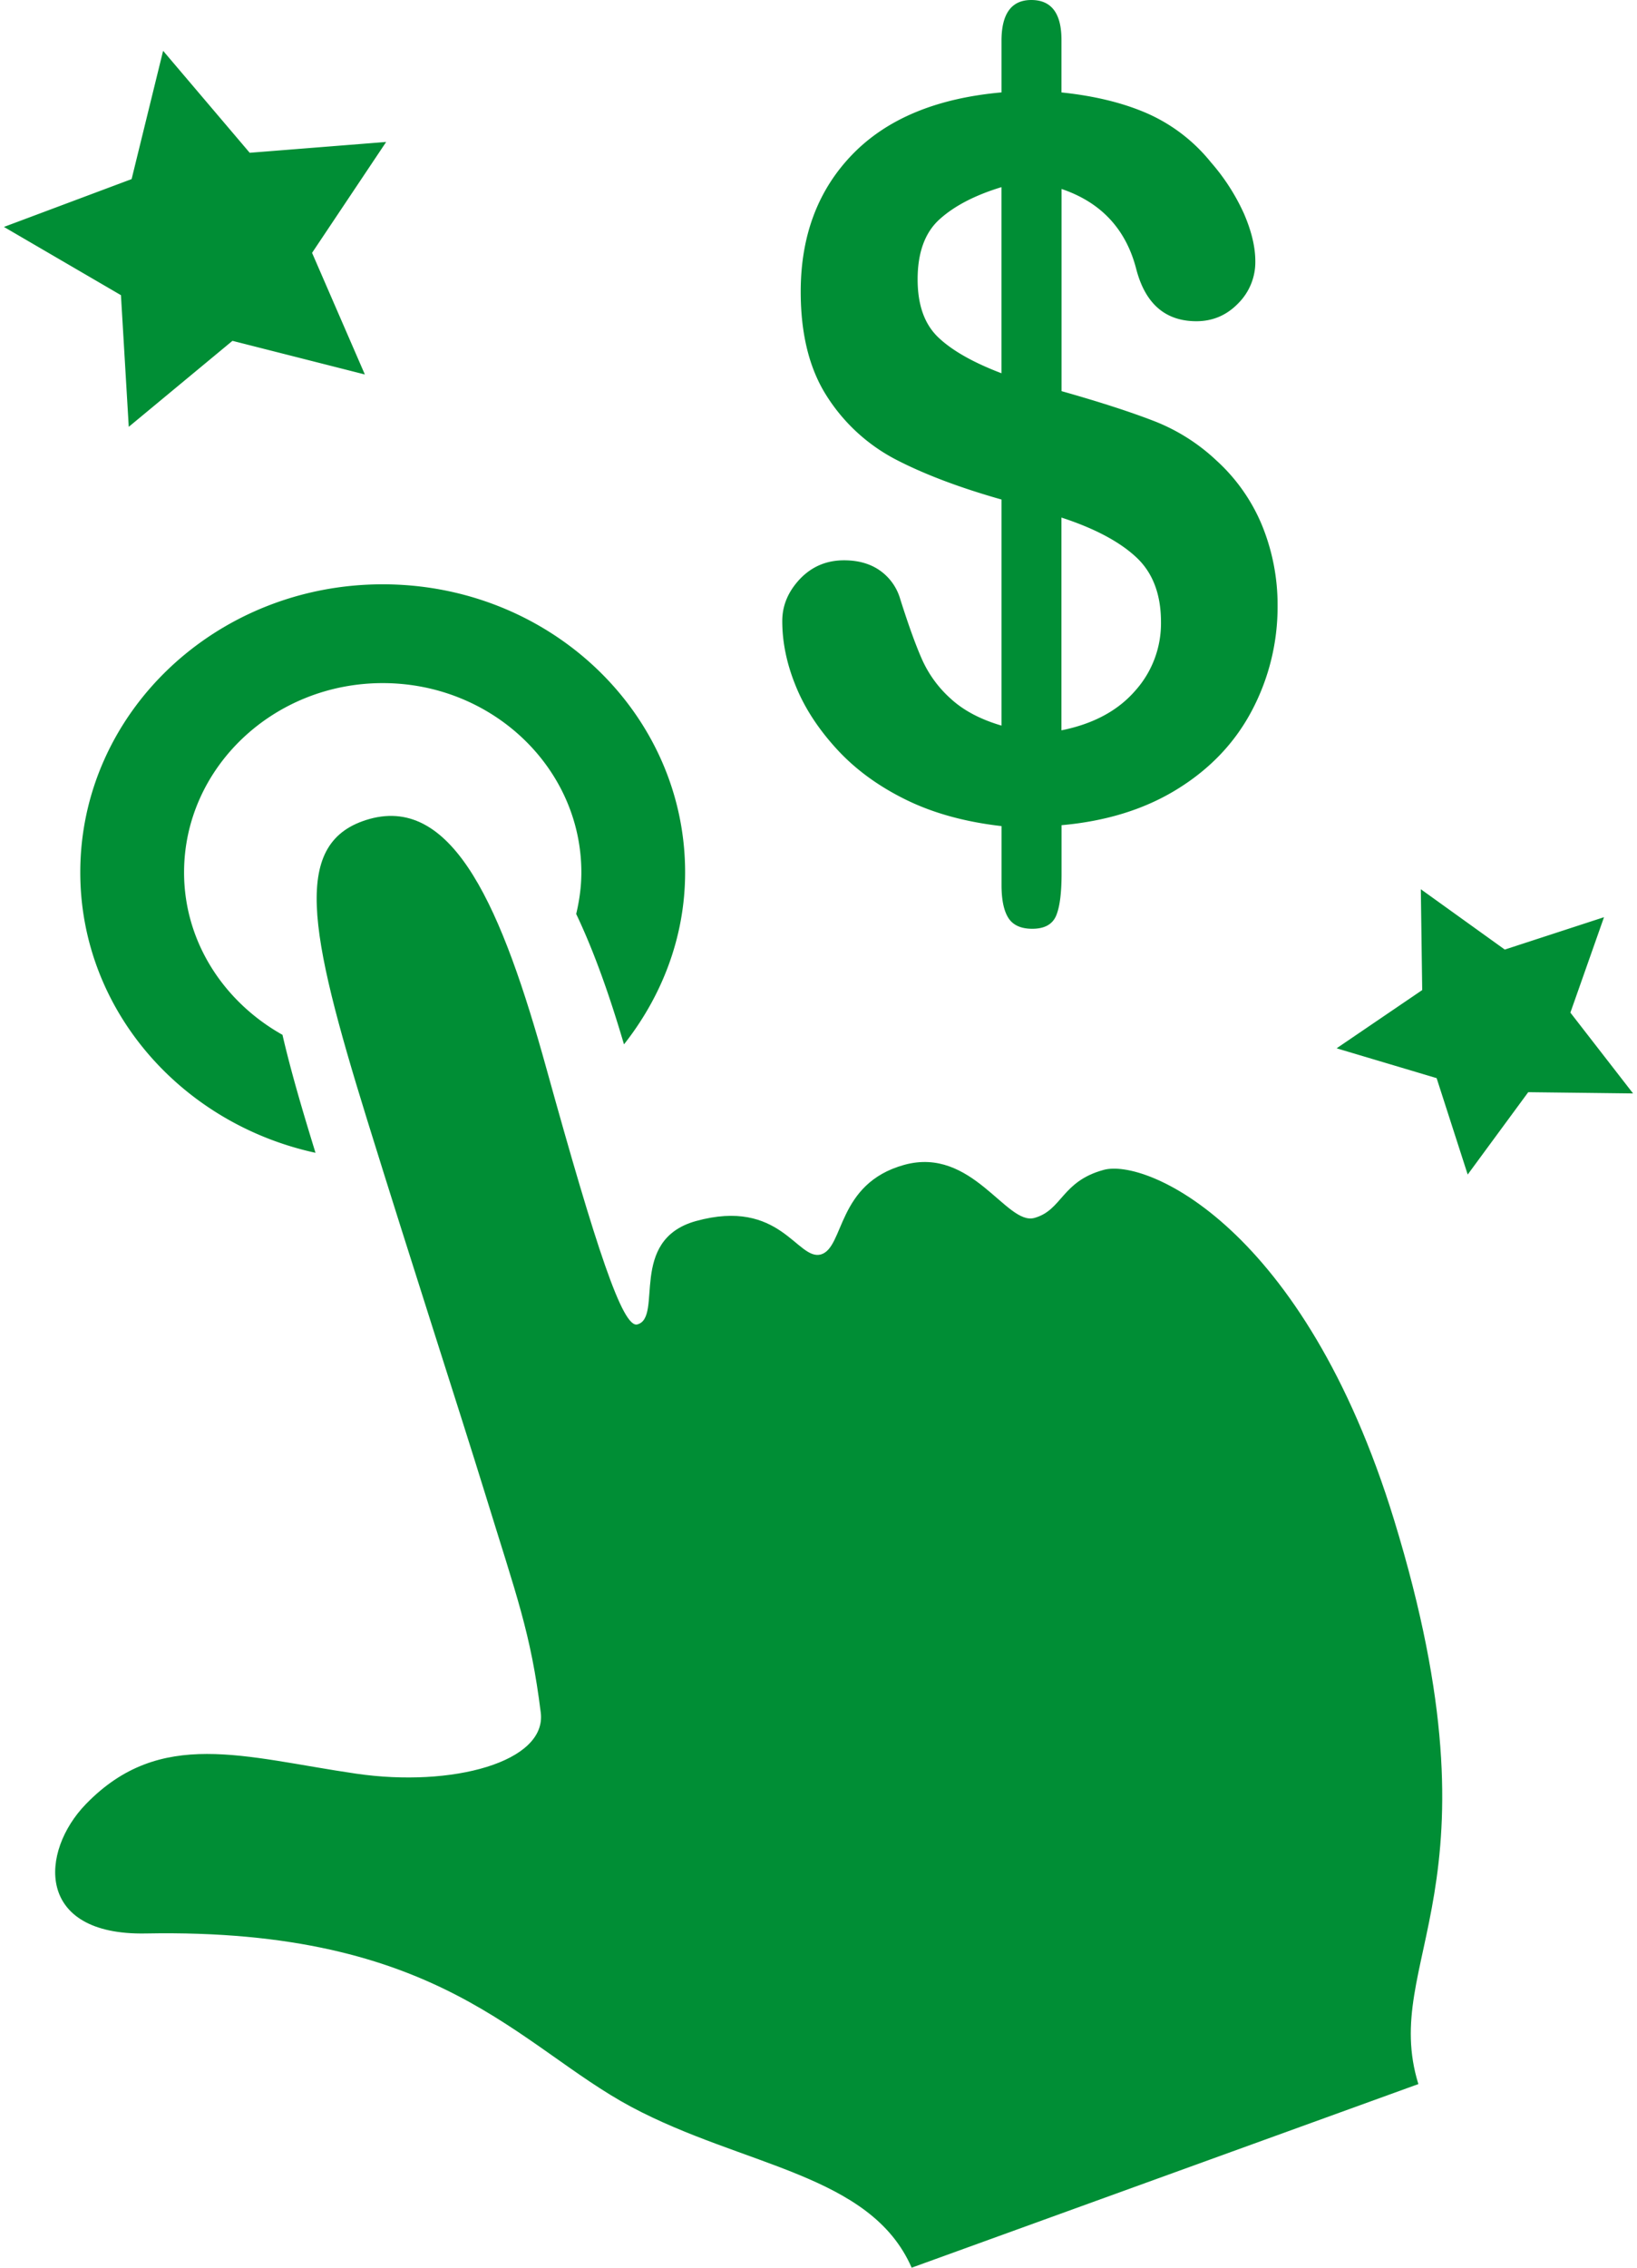
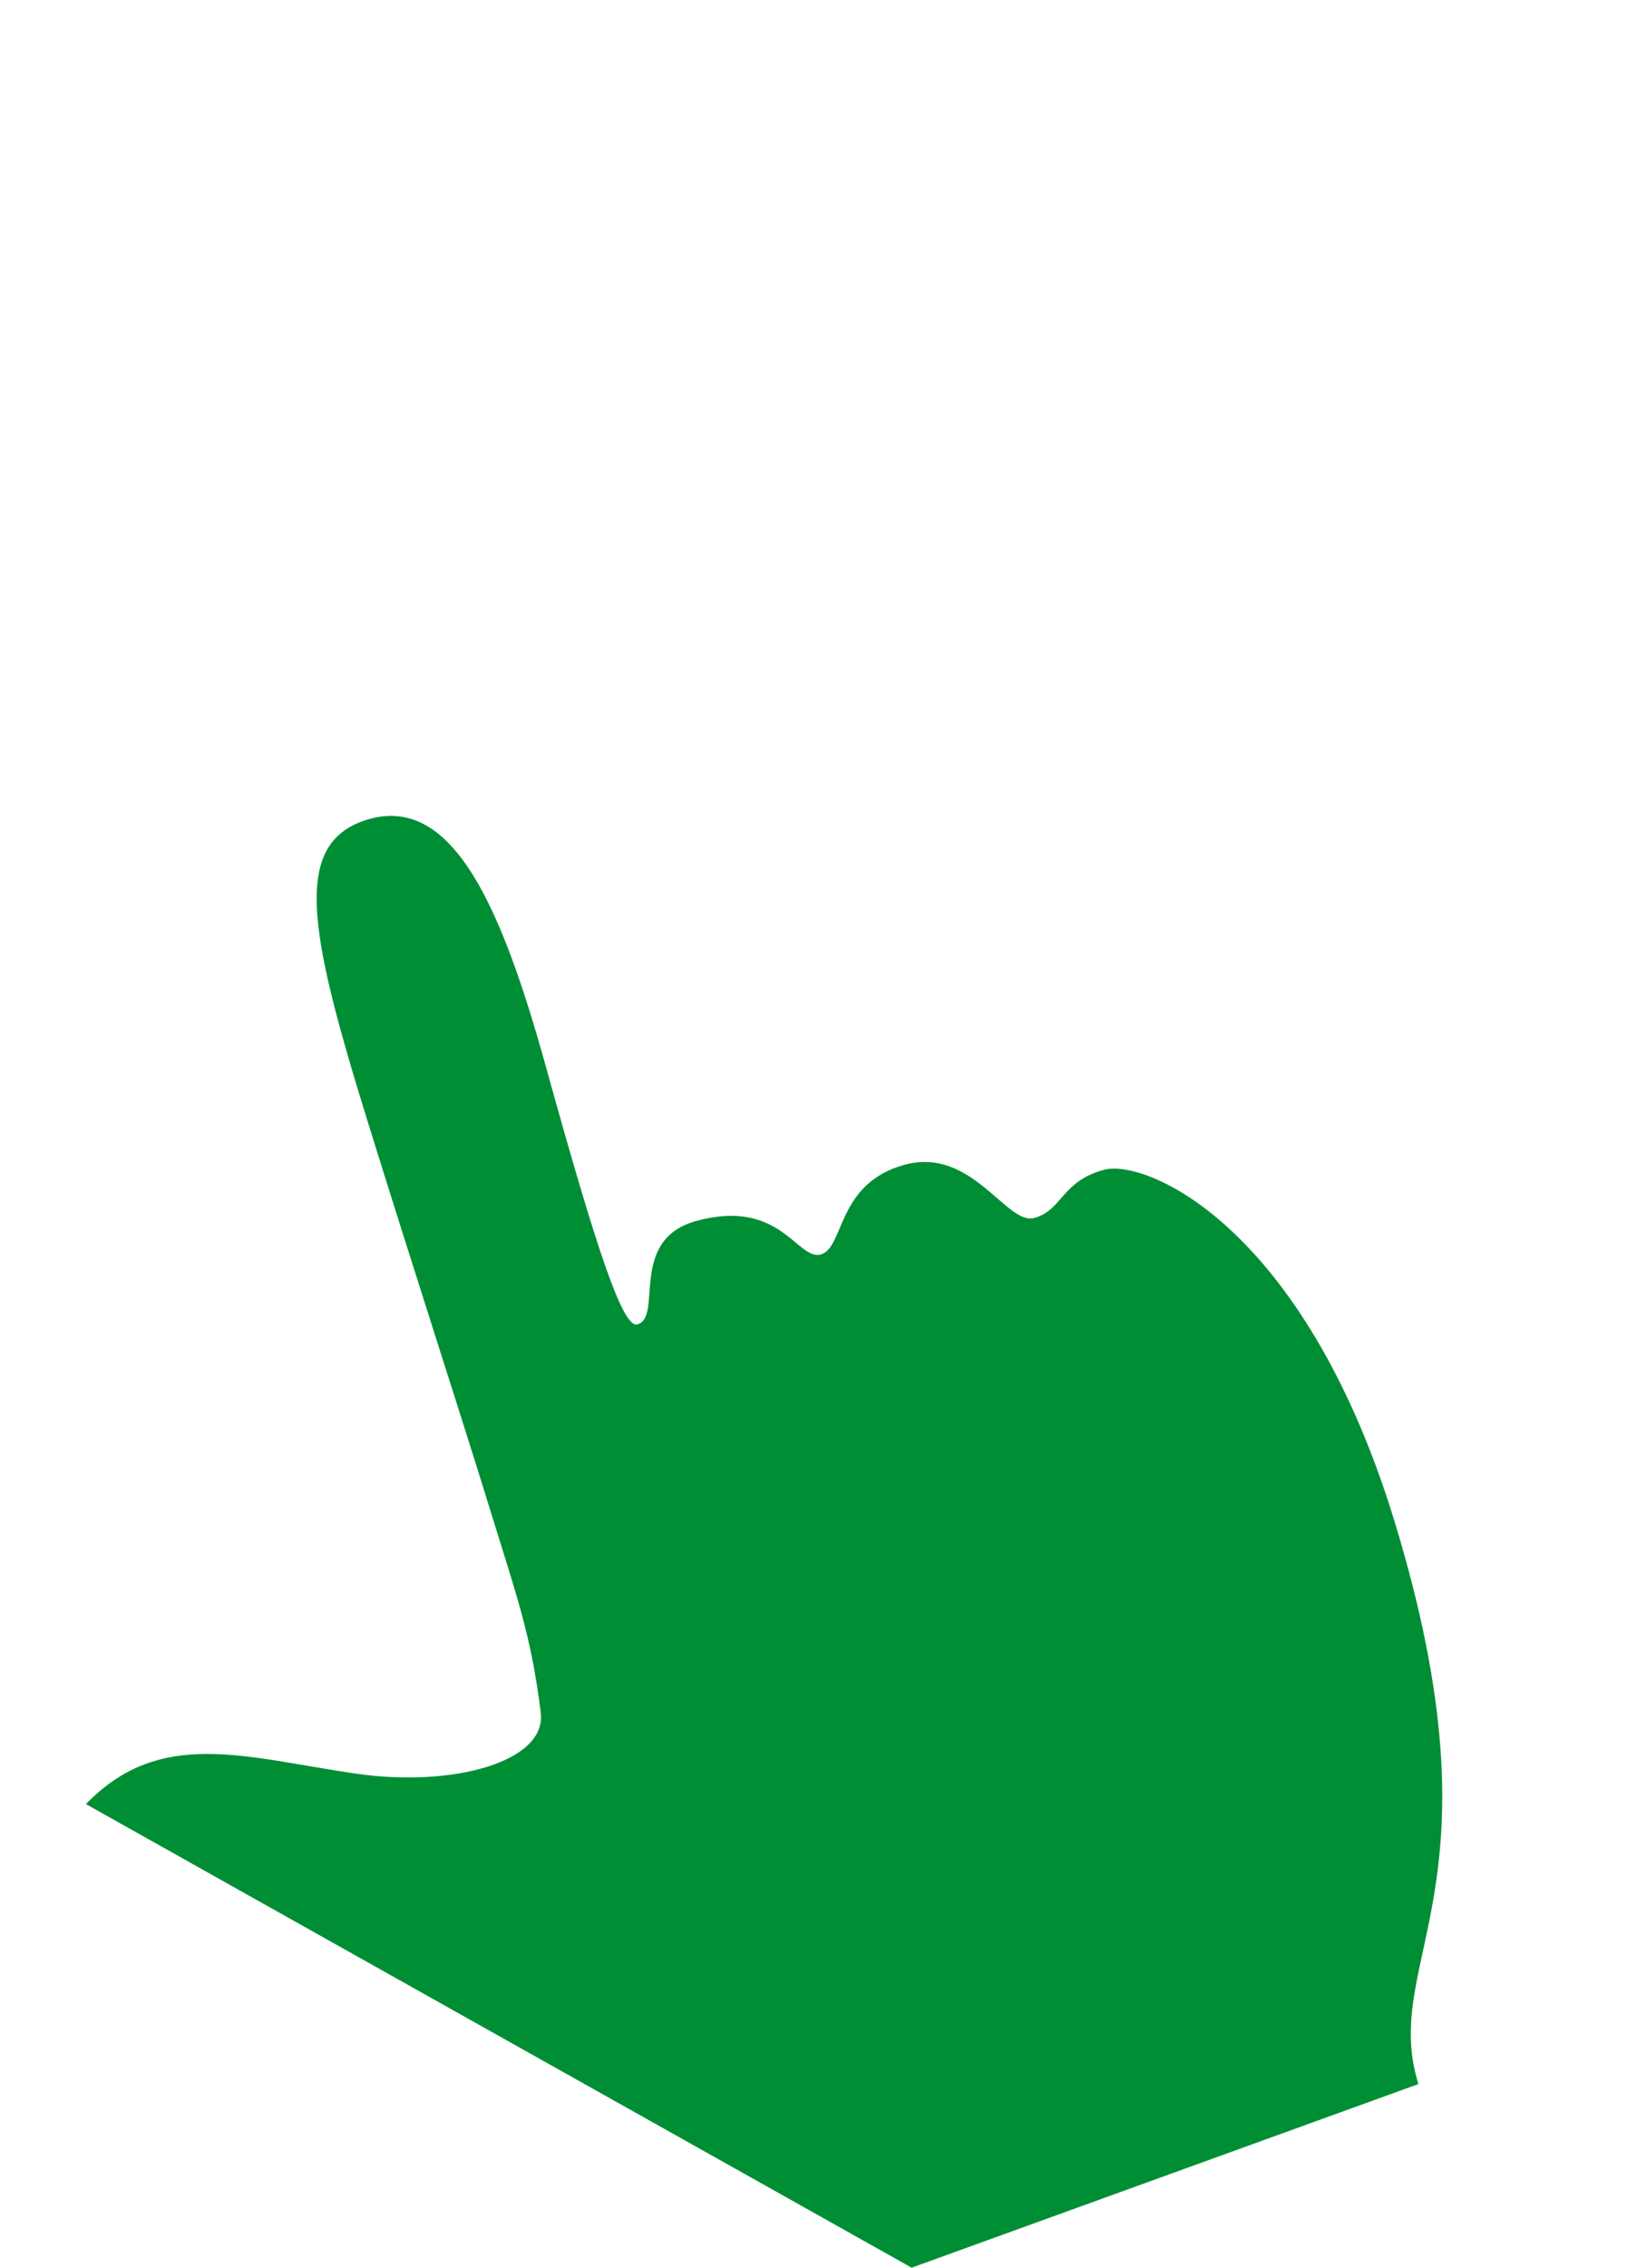
<svg xmlns="http://www.w3.org/2000/svg" width="52" height="72" viewBox="0 0 52 72" fill="none">
-   <path d="M2.729 57.28c2.365-2.437 5.023-1.484 8.582-.966 3.056.446 6.064-.371 5.866-1.942-.318-2.544-.763-3.68-1.776-6.975-.809-2.62-2.343-7.34-3.742-11.853-1.87-6.036-2.412-8.842.081-9.542 2.683-.744 4.221 2.888 5.616 7.92 1.59 5.734 2.426 8.262 2.891 8.128.823-.225-.302-2.675 1.855-3.28 2.693-.745 3.217 1.26 3.972 1.06.752-.216.496-2.25 2.647-2.845 2.163-.596 3.247 1.938 4.14 1.684.883-.247.859-1.16 2.192-1.523 1.334-.378 6.357 1.76 9.23 11.11 3.605 11.752-.458 13.936.772 17.914L28.959 72c-1.303-2.985-5.34-3.204-8.909-5.107-3.6-1.93-6.043-5.684-15.417-5.505-3.528.068-3.362-2.608-1.904-4.108z" fill="#008E35" />
-   <path d="M10.022 36.602c-.39-1.266-.768-2.531-1.049-3.746-1.862-1.045-3.126-2.954-3.126-5.157 0-3.315 2.832-6.01 6.31-6.01 3.479 0 6.31 2.696 6.31 6.01 0 .454-.063.894-.164 1.32.602 1.266 1.091 2.692 1.518 4.14 1.202-1.525 1.942-3.404 1.942-5.46 0-5.056-4.299-9.147-9.606-9.147-5.307 0-9.607 4.09-9.607 9.146 0 4.351 3.198 7.976 7.472 8.904zM40.078 16.654a5.743 5.743 0 0 0-1.432-2.028 6.12 6.12 0 0 0-1.968-1.25c-.735-.286-1.721-.608-2.957-.957V6c1.257.425 2.053 1.28 2.377 2.561.29 1.093.928 1.638 1.907 1.638.516 0 .959-.188 1.324-.564a1.85 1.85 0 0 0 .547-1.335c0-.462-.123-.969-.366-1.528a6.61 6.61 0 0 0-1.044-1.618 5.386 5.386 0 0 0-1.998-1.542c-.763-.338-1.681-.566-2.75-.677V1.267c0-.845-.32-1.267-.958-1.267-.63 0-.947.434-.947 1.296v1.638c-2.065.184-3.645.841-4.74 1.973-1.093 1.13-1.638 2.583-1.638 4.355 0 1.357.279 2.466.838 3.33a5.733 5.733 0 0 0 2.187 2c.902.467 2.019.89 3.353 1.268v7.178c-.666-.196-1.203-.478-1.608-.85a3.694 3.694 0 0 1-.906-1.228c-.2-.446-.434-1.09-.702-1.937a1.675 1.675 0 0 0-.647-.91c-.306-.215-.687-.323-1.138-.323-.562 0-1.025.2-1.4.591-.376.4-.563.842-.563 1.337 0 .668.139 1.35.421 2.044.277.694.71 1.363 1.296 2.006.585.643 1.314 1.18 2.186 1.611.874.434 1.897.717 3.062.85v1.873c0 .471.074.82.22 1.047.144.224.397.34.755.34.39 0 .642-.139.76-.417.116-.28.172-.719.172-1.329V26.2c1.425-.127 2.66-.51 3.7-1.16 1.04-.647 1.826-1.482 2.36-2.506a7.038 7.038 0 0 0 .802-3.295 6.667 6.667 0 0 0-.505-2.585zm-8.266-4.803c-.899-.342-1.566-.72-2.004-1.136-.44-.418-.659-1.029-.659-1.845 0-.852.233-1.492.701-1.911.468-.422 1.123-.762 1.962-1.017v5.909zm4.242 10.087c-.55.63-1.329 1.048-2.337 1.25v-6.755c1.04.338 1.826.755 2.357 1.242.536.488.805 1.182.805 2.073a3.2 3.2 0 0 1-.825 2.19zM5.181 1.613l2.751 3.238 4.335-.344-2.354 3.521 1.677 3.862-4.206-1.068-3.294 2.73-.248-4.18L.125 7.205l4.056-1.519 1-4.072zM50.952 29.121l-1.068 3.03 1.991 2.566-3.33-.04-1.923 2.615-.987-3.061-3.177-.947 2.719-1.849-.044-3.202 2.667 1.916 3.152-1.028z" fill="#008E35" />
+   <path d="M2.729 57.28c2.365-2.437 5.023-1.484 8.582-.966 3.056.446 6.064-.371 5.866-1.942-.318-2.544-.763-3.68-1.776-6.975-.809-2.62-2.343-7.34-3.742-11.853-1.87-6.036-2.412-8.842.081-9.542 2.683-.744 4.221 2.888 5.616 7.92 1.59 5.734 2.426 8.262 2.891 8.128.823-.225-.302-2.675 1.855-3.28 2.693-.745 3.217 1.26 3.972 1.06.752-.216.496-2.25 2.647-2.845 2.163-.596 3.247 1.938 4.14 1.684.883-.247.859-1.16 2.192-1.523 1.334-.378 6.357 1.76 9.23 11.11 3.605 11.752-.458 13.936.772 17.914L28.959 72z" fill="#008E35" />
</svg>